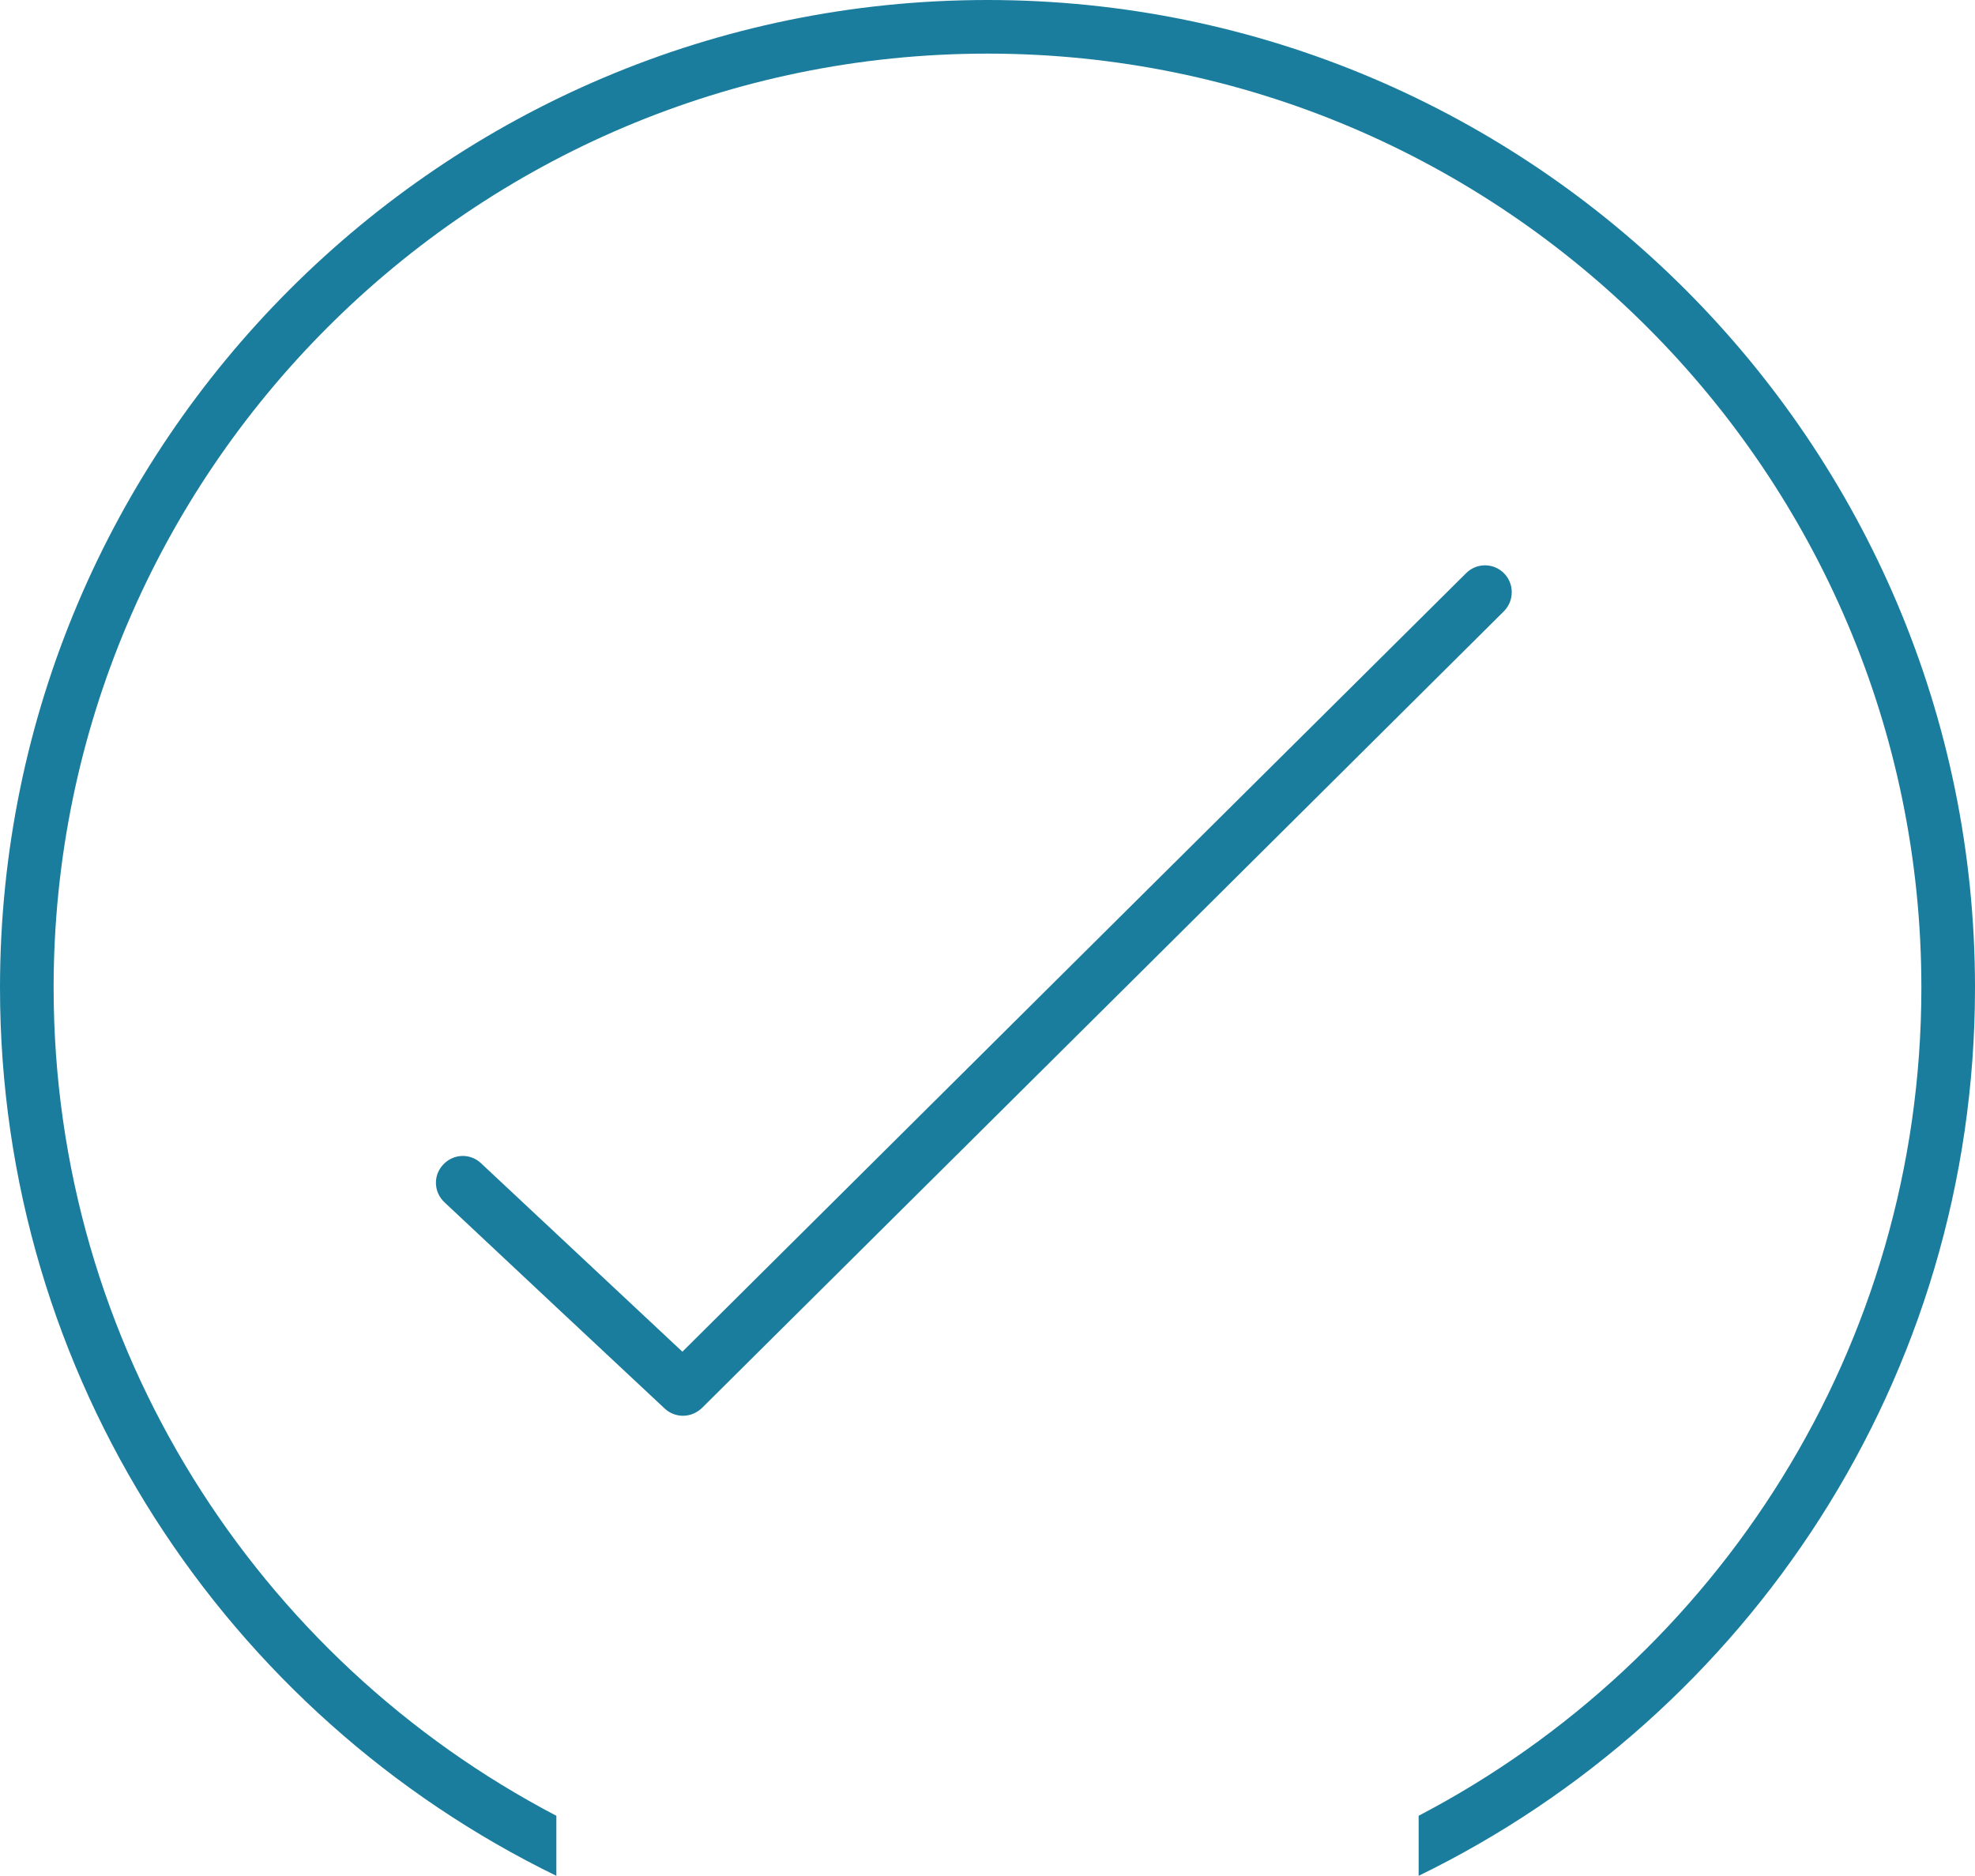
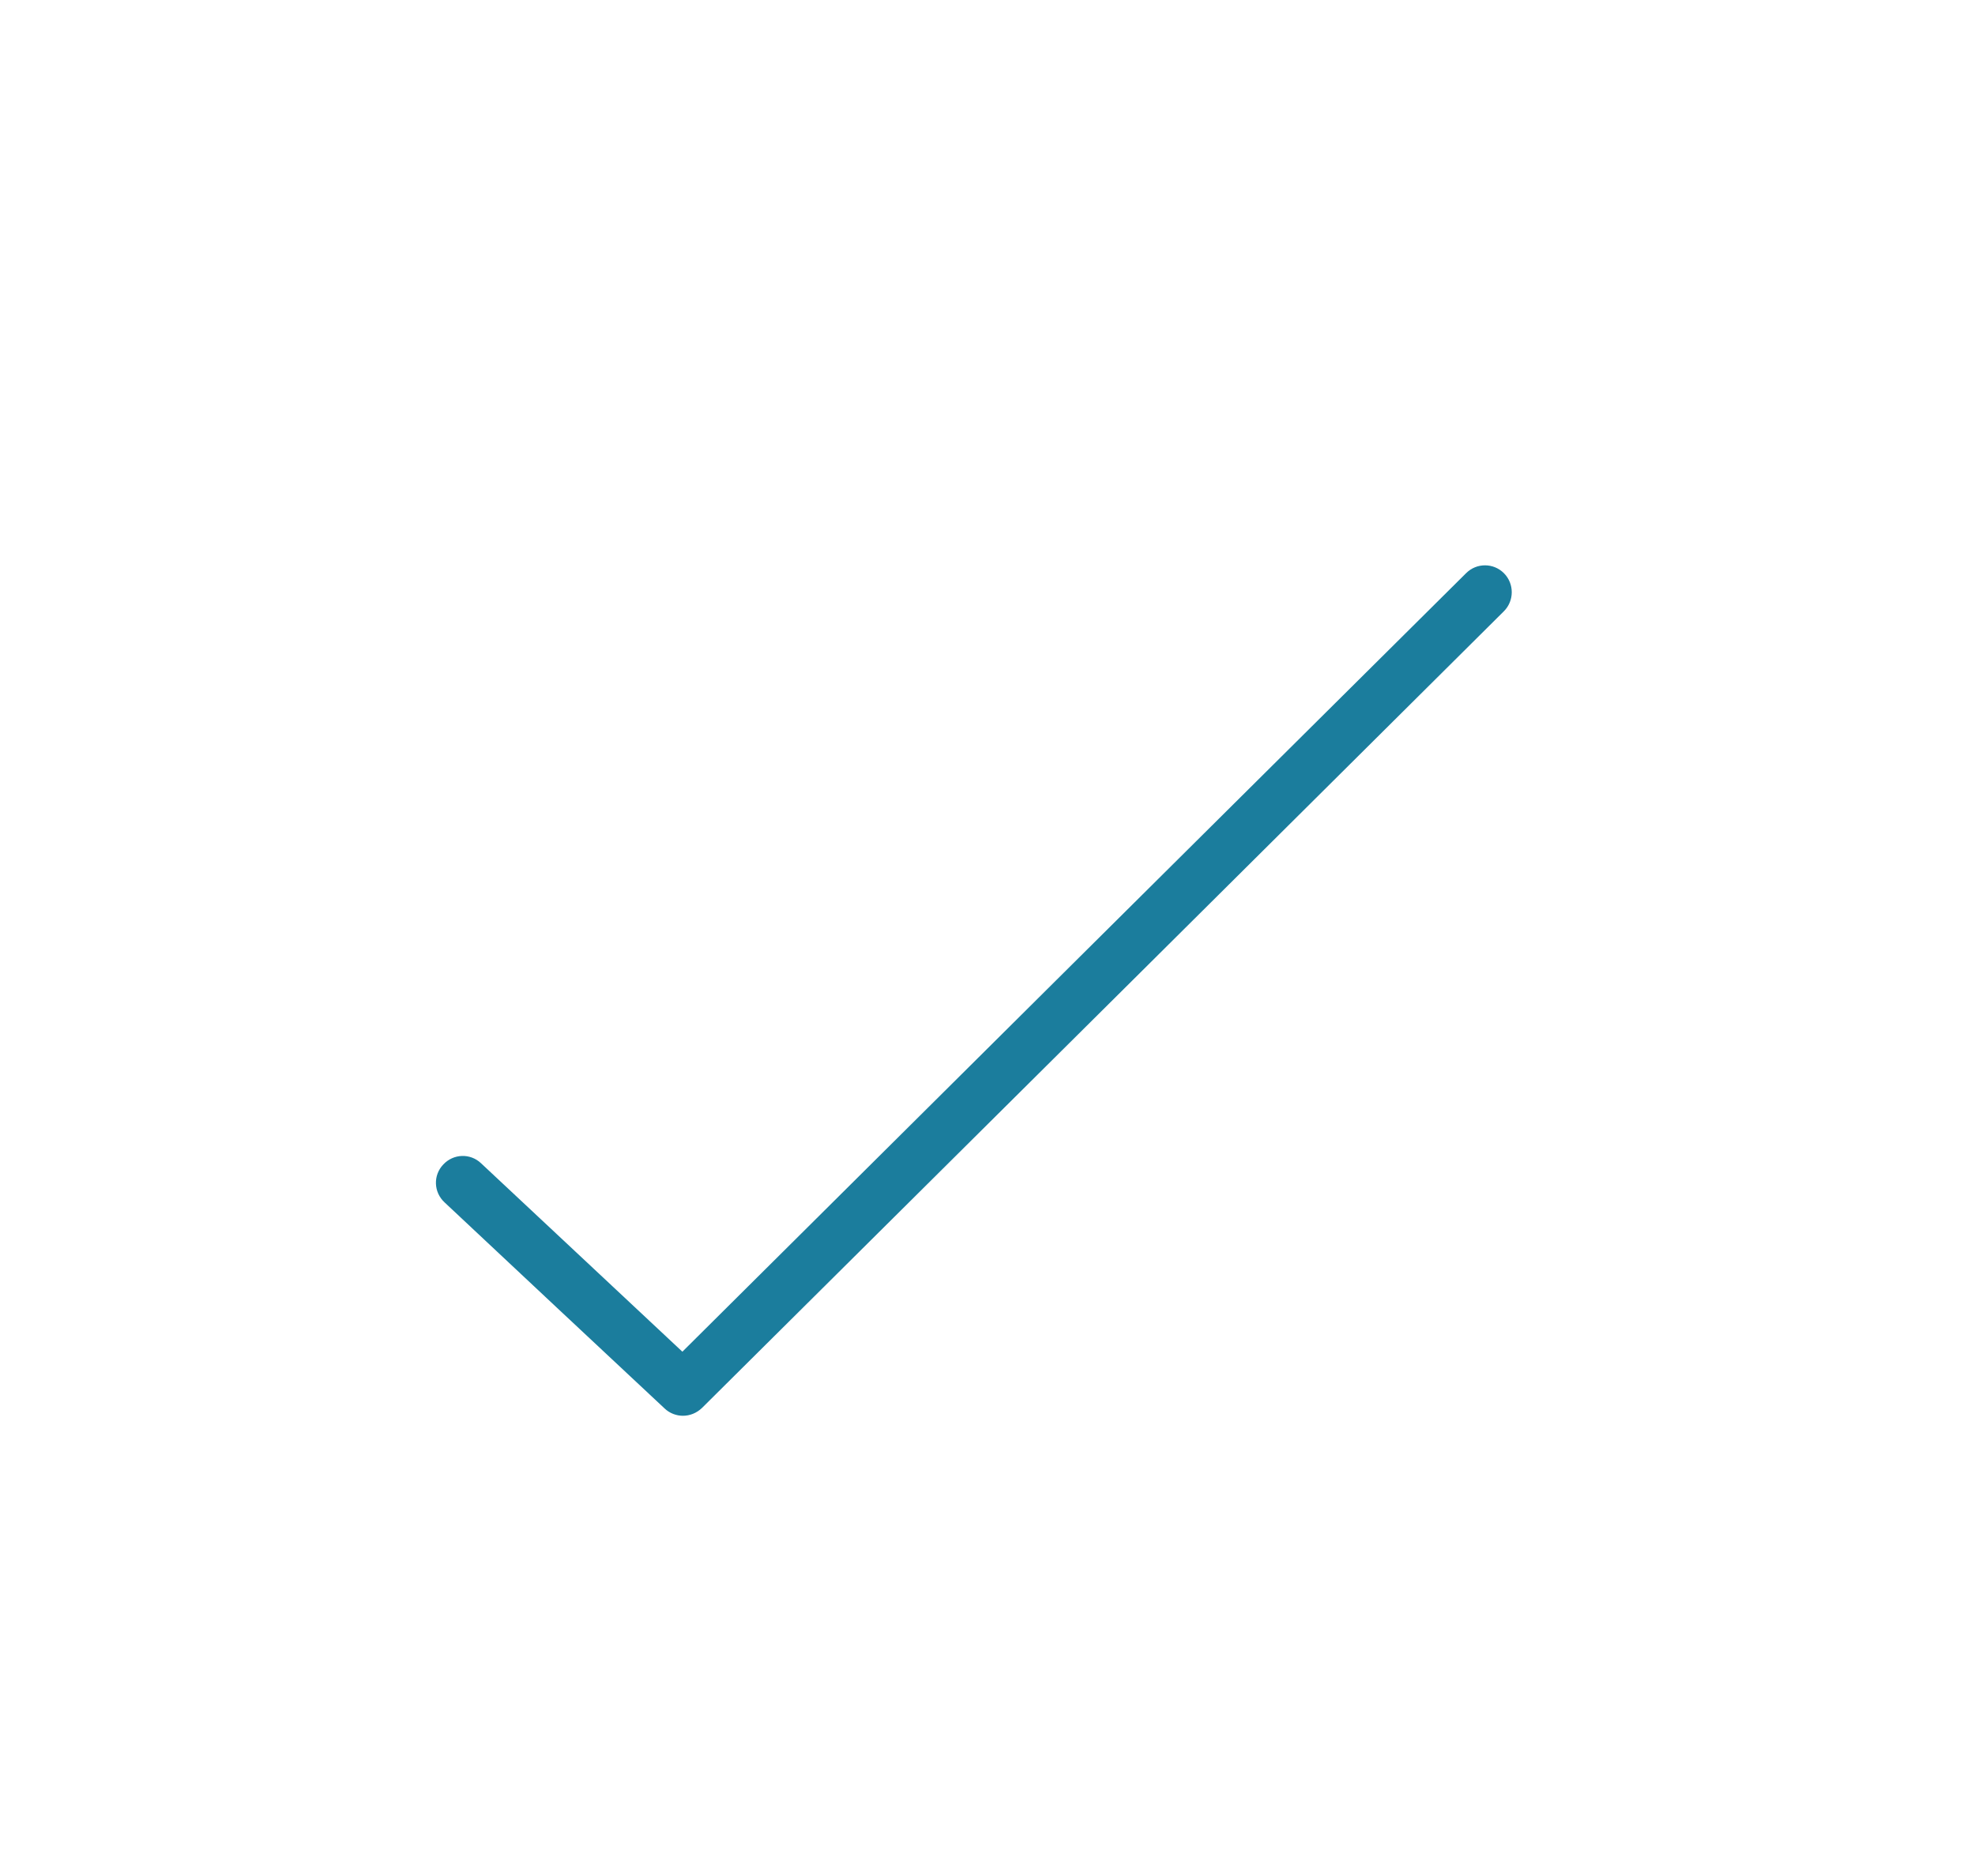
<svg xmlns="http://www.w3.org/2000/svg" id="Layer_2" viewBox="0 0 73.66 69.97">
  <defs>
    <style>.cls-1{fill:#1b7d9d;}</style>
  </defs>
  <g id="Layer_1-2">
-     <path class="cls-1" d="m36.83,0C16.52,0,0,16.53,0,36.84c0,14.55,8.47,27.15,20.75,33.13v-2.24C9.61,61.91,2,50.24,2,36.84,2,17.63,17.62,2,36.83,2s34.83,15.63,34.83,34.84c0,13.4-7.61,25.07-18.75,30.89v2.24c12.28-5.98,20.75-18.58,20.75-33.13C73.66,16.53,57.14,0,36.83,0Z" />
    <path class="cls-1" d="m56.09,22.8l-13.22,13.14-16.69,16.58c-.2.19-.45.29-.71.29-.24,0-.49-.09-.68-.27l-4.04-3.78-4.17-3.91c-.41-.38-.43-1.01-.05-1.41.38-.41,1.01-.43,1.41-.05l2.81,2.63,4.7,4.4,14.57-14.48,14.66-14.56c.39-.39,1.02-.39,1.41,0,.39.39.39,1.03,0,1.42Z" />
  </g>
</svg>